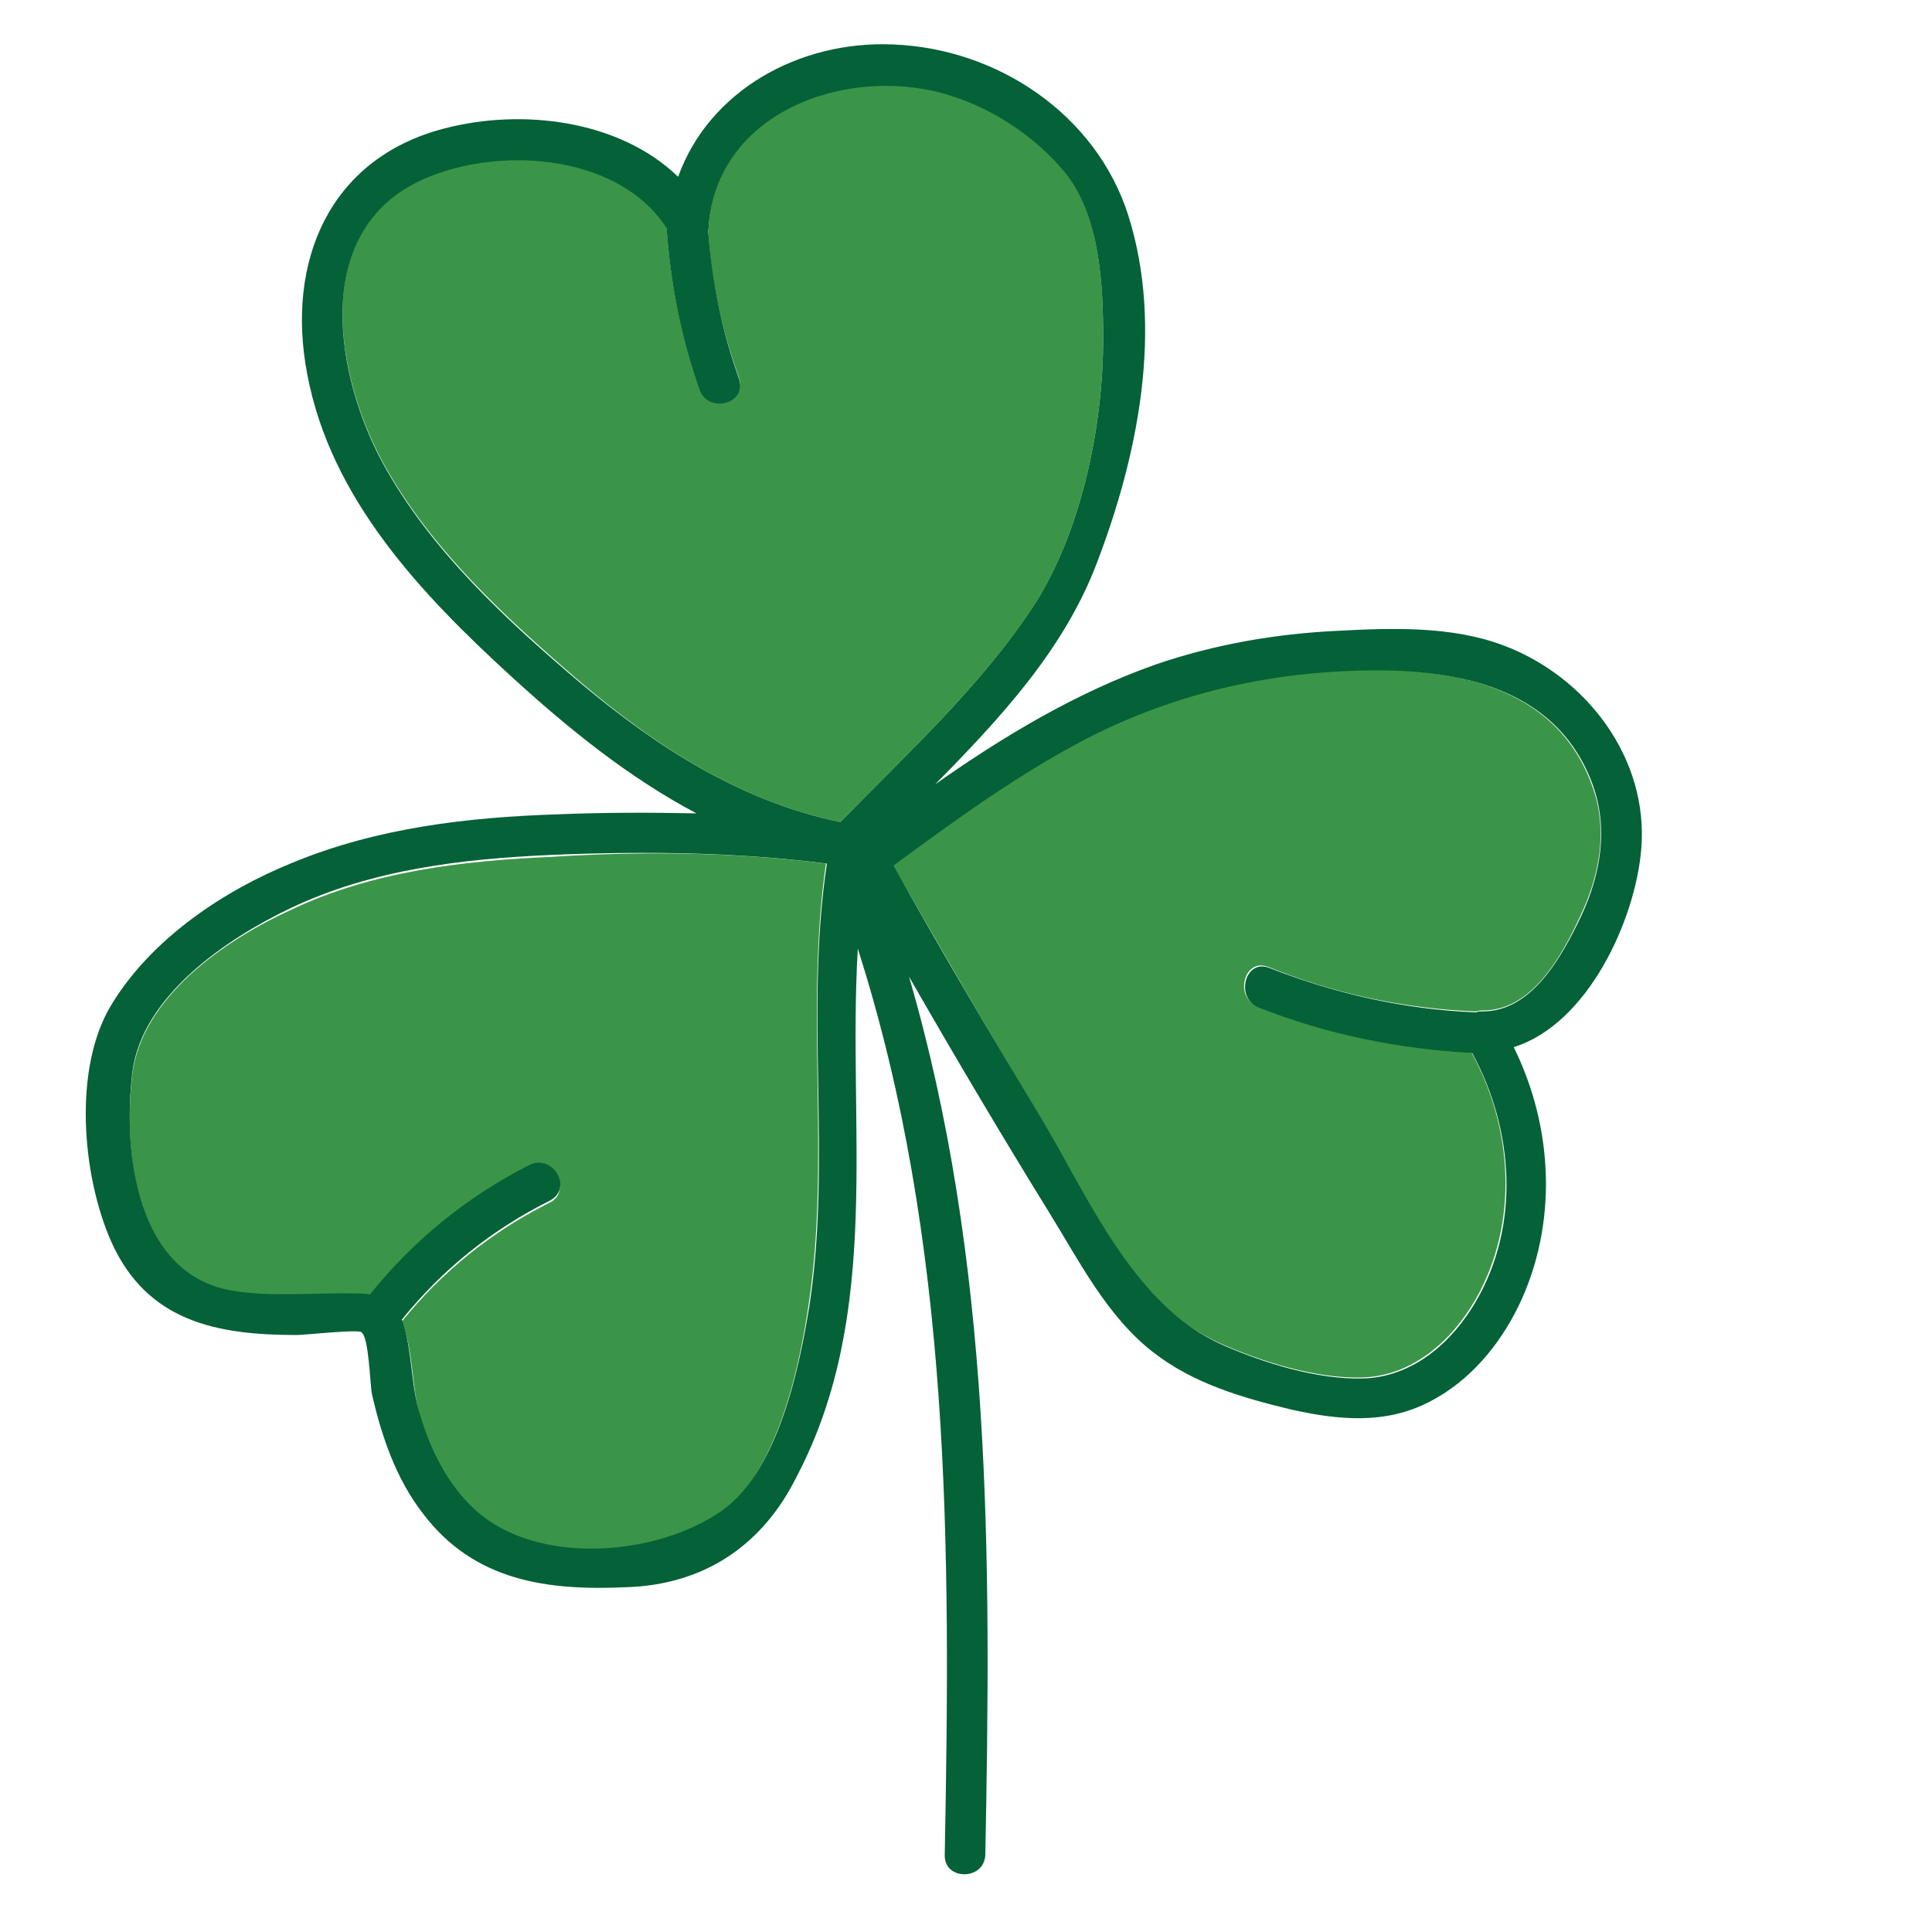
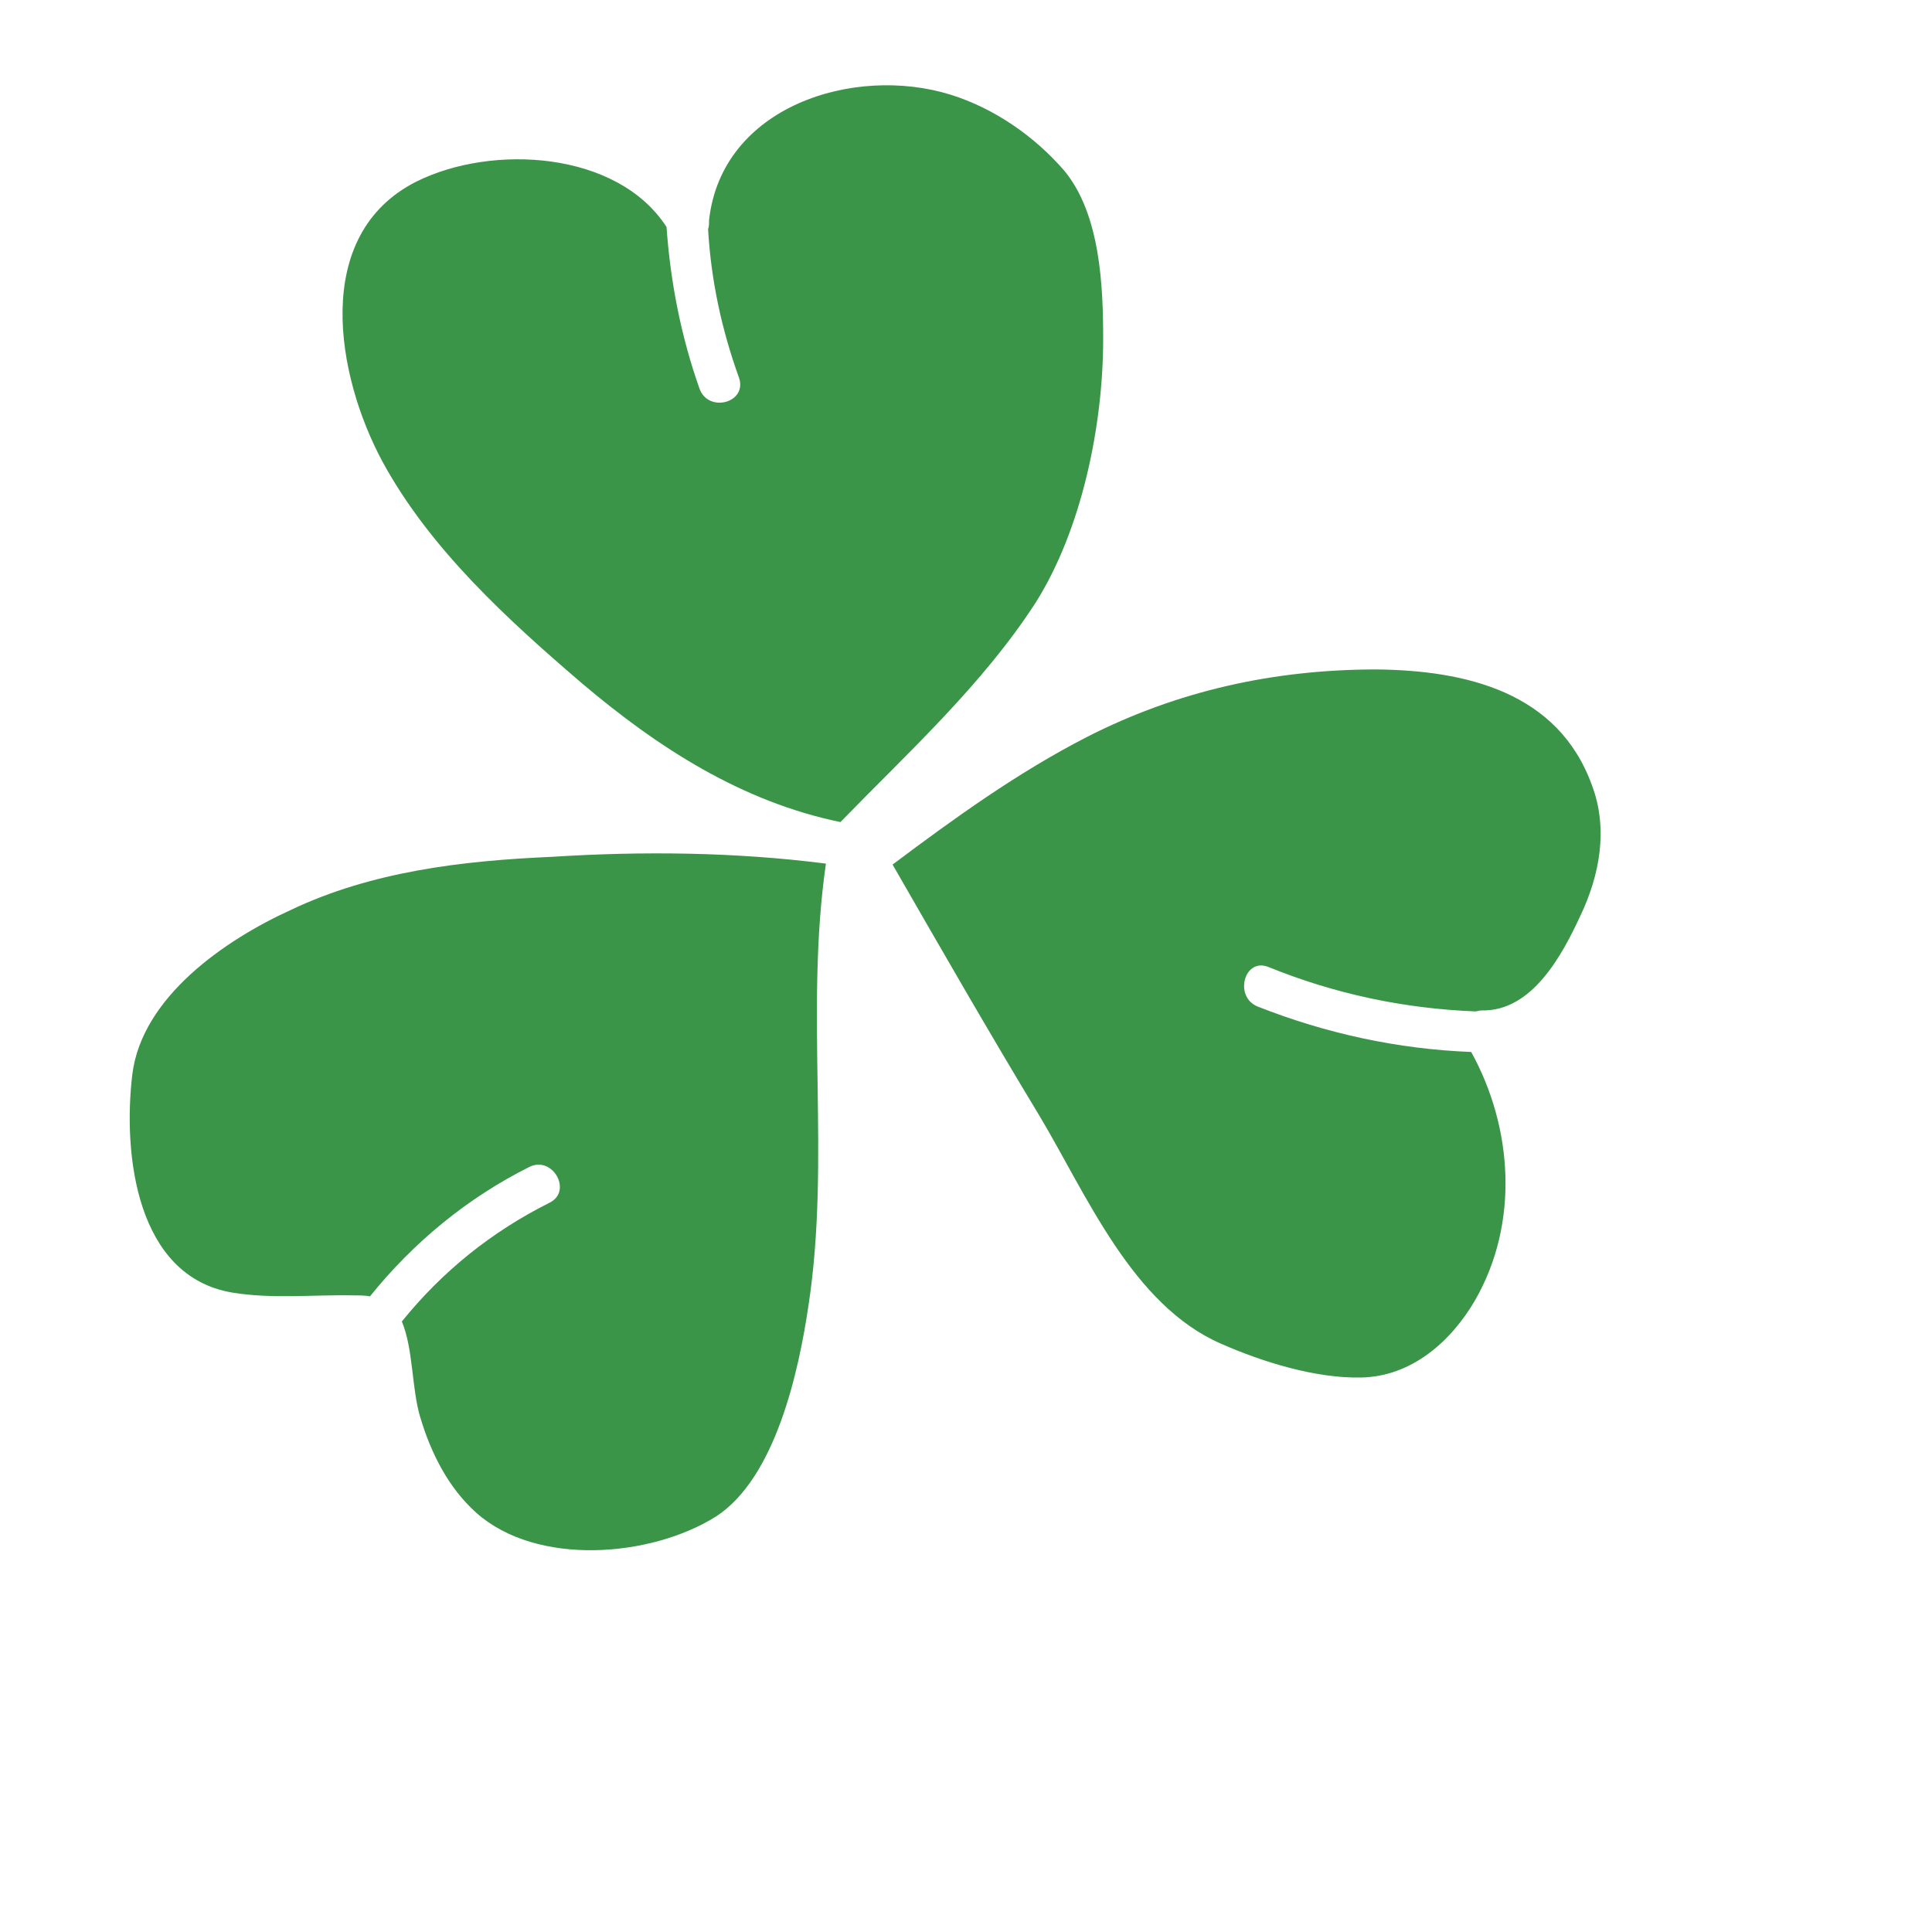
<svg xmlns="http://www.w3.org/2000/svg" width="800px" height="800px" viewBox="0 0 1024 1024" class="icon" version="1.1">
  <path d="M437.76 457.728c-11.264 77.824 2.56 156.672-9.216 233.984-5.12 34.816-17.408 91.648-49.152 112.128-34.304 21.504-94.72 26.624-126.976-2.048-14.848-13.312-24.064-31.744-29.696-50.688-4.608-15.36-3.584-35.84-9.728-50.688 21.504-26.624 47.616-47.616 78.336-62.976 12.288-6.144 1.536-25.088-10.752-18.944-32.768 16.384-61.44 39.936-84.48 68.608-2.56-0.512-5.12-0.512-8.192-0.512-21.504-0.512-43.52 2.048-65.024-1.536-50.688-8.704-57.856-73.216-52.736-115.712 5.12-40.96 49.152-71.168 83.968-87.04 43.008-20.48 91.136-26.112 138.24-28.16 48.128-3.072 97.28-2.56 145.408 3.584zM584.704 179.712c0 45.568-11.264 100.864-35.84 139.776-28.16 43.52-67.584 79.36-103.424 116.224-52.224-10.752-96.768-39.424-137.216-73.728-39.424-33.792-80.384-71.168-105.472-117.248-24.576-45.568-37.888-120.32 17.92-148.48 39.936-19.968 106.496-16.384 132.608 24.064 2.048 29.184 7.68 57.856 17.408 85.504 4.608 13.312 25.6 7.68 20.992-5.632-9.216-25.6-14.848-51.712-16.384-78.848 0.512-1.024 0.512-2.56 0.512-4.096v-0.512c6.656-60.416 76.8-82.432 128-66.56 23.04 7.168 44.544 22.016 60.416 40.448 18.944 23.04 20.48 60.928 20.48 89.088zM843.776 416.256c8.704 23.04 4.096 47.616-6.144 69.12-9.728 20.992-25.6 50.688-52.224 50.176-1.536 0-2.56 0.512-3.584 0.512-37.888-1.536-74.24-9.216-109.568-23.552-12.8-5.12-18.432 15.872-5.632 20.992 36.352 14.336 74.24 22.528 113.152 24.064 22.016 39.936 25.6 90.624 2.048 131.584-12.8 22.016-33.792 40.448-60.416 40.96-24.064 0.512-52.224-8.192-74.24-17.92-47.104-20.48-71.168-78.848-96.256-120.832-26.624-44.032-52.224-88.576-77.824-133.12 32.768-24.576 66.048-48.64 102.912-67.584 48.128-24.576 99.328-35.84 153.6-35.84 47.104 0.512 96.256 11.776 114.176 61.44z" fill="#3B9548" />
-   <path d="M796.672 342.016c44.032 16.384 77.312 59.904 73.216 108.032-3.072 37.376-28.16 92.672-67.584 104.96 20.992 42.496 23.552 93.696 2.56 137.216-10.24 20.992-26.112 39.936-47.104 50.688-23.552 12.288-48.64 9.728-73.728 4.096-25.6-6.144-51.712-13.824-72.704-30.208-24.576-18.944-39.424-48.64-55.296-74.24-25.6-41.472-50.176-82.944-74.24-124.928 44.032 151.04 43.52 307.712 40.448 465.408-0.512 13.824-22.016 13.824-21.504 0 3.072-162.816 3.584-324.608-46.08-480.256-5.632 94.72 13.312 192.512-32.256 279.552C404.48 818.688 373.76 839.68 332.8 841.216c-42.496 2.048-81.408-3.072-108.544-38.912-14.336-18.432-22.016-40.96-27.136-63.488-1.024-5.12-1.536-30.208-5.632-32.768-2.048-1.536-30.208 1.536-34.304 1.536-42.496 0-79.36-7.168-98.304-49.664-15.36-34.816-20.48-92.16 0.512-125.952 20.992-34.304 58.88-59.904 95.744-74.752 44.544-18.432 92.672-24.064 140.288-25.6 24.576-1.024 49.152-1.024 73.728-0.512-35.84-18.944-68.096-45.056-98.304-72.704-47.616-43.52-95.744-94.208-108.032-160.256-11.264-58.88 11.264-114.176 72.704-130.048 40.96-10.752 92.672-4.608 123.904 25.6 16.384-45.568 64-72.192 113.664-70.144 55.808 2.048 108.032 37.376 124.928 90.624 18.944 59.904 5.12 127.488-16.896 184.832-17.408 45.568-51.2 81.92-85.504 116.736 36.352-25.6 74.752-48.64 116.736-63.488 31.232-10.752 64-16.384 96.768-17.92 28.672-1.536 60.416-2.56 87.552 7.68z m41.472 143.36c10.24-22.016 14.336-46.08 6.144-69.12-17.92-49.664-67.072-60.928-114.176-60.928-53.76 0-105.472 11.264-153.6 35.84-36.352 18.944-69.632 43.008-102.912 67.584 25.088 45.056 51.2 89.088 77.824 133.12 25.088 41.984 49.152 99.84 96.256 120.832 22.016 9.728 50.176 18.432 74.24 17.92 26.624-0.512 47.616-18.944 60.416-40.96 23.552-40.448 19.968-91.136-2.048-131.584-38.912-2.048-76.8-9.728-113.152-24.064-12.8-5.12-7.168-26.112 5.632-20.992 35.328 13.824 71.68 22.016 109.568 23.552 1.024-0.512 2.048-0.512 3.584-0.512 26.112 0 41.984-29.184 52.224-50.688z m-289.28-165.888c24.576-38.912 35.84-94.208 35.84-139.776 0-28.16-1.536-65.536-20.48-88.576-15.36-18.432-37.376-33.28-60.416-40.448-51.2-16.384-121.344 6.144-128 66.56v0.512c0 1.536 0 2.56-0.512 4.096 2.048 27.136 7.168 53.248 16.384 78.848 4.608 13.312-16.384 18.944-20.992 5.632-9.728-27.648-15.36-56.32-17.408-85.504-26.112-40.448-92.672-44.032-132.608-24.064-55.808 28.16-42.496 102.912-17.92 148.48 25.088 46.08 65.536 83.456 105.472 117.248C348.672 396.288 393.216 424.96 445.44 435.712c35.84-36.864 75.264-72.704 103.424-116.224z m-119.808 372.224c11.776-77.312-2.56-156.16 9.216-233.984-48.128-6.144-97.28-6.656-145.92-4.608-47.104 2.048-95.232 7.68-138.24 28.16-34.304 16.384-78.848 46.592-83.968 87.04-5.12 42.496 2.048 107.008 52.736 115.712 20.992 3.584 43.52 1.024 65.024 1.536 3.072 0 5.632 0 8.192 0.512 23.04-28.672 51.2-51.712 84.48-68.608 12.288-6.144 23.552 12.288 10.752 18.944-30.72 15.36-56.832 36.352-78.336 62.976 5.632 15.36 4.608 35.328 9.728 50.688 5.632 18.944 14.848 37.376 29.696 50.688 32.256 28.672 92.672 24.064 126.976 2.048 32.256-19.456 44.032-76.288 49.664-111.104z" fill="#056137" />
</svg>